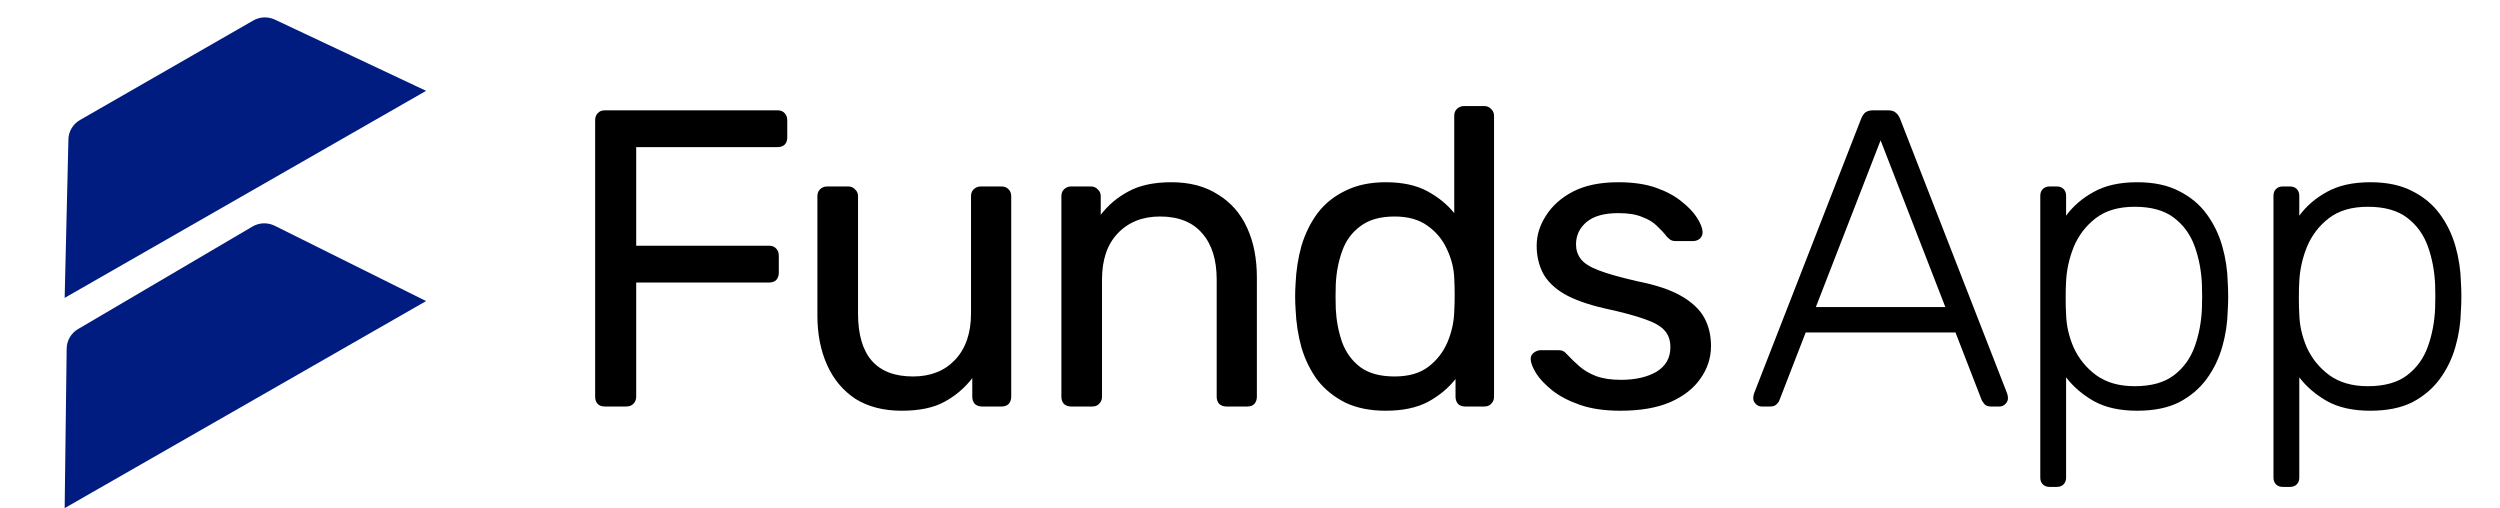
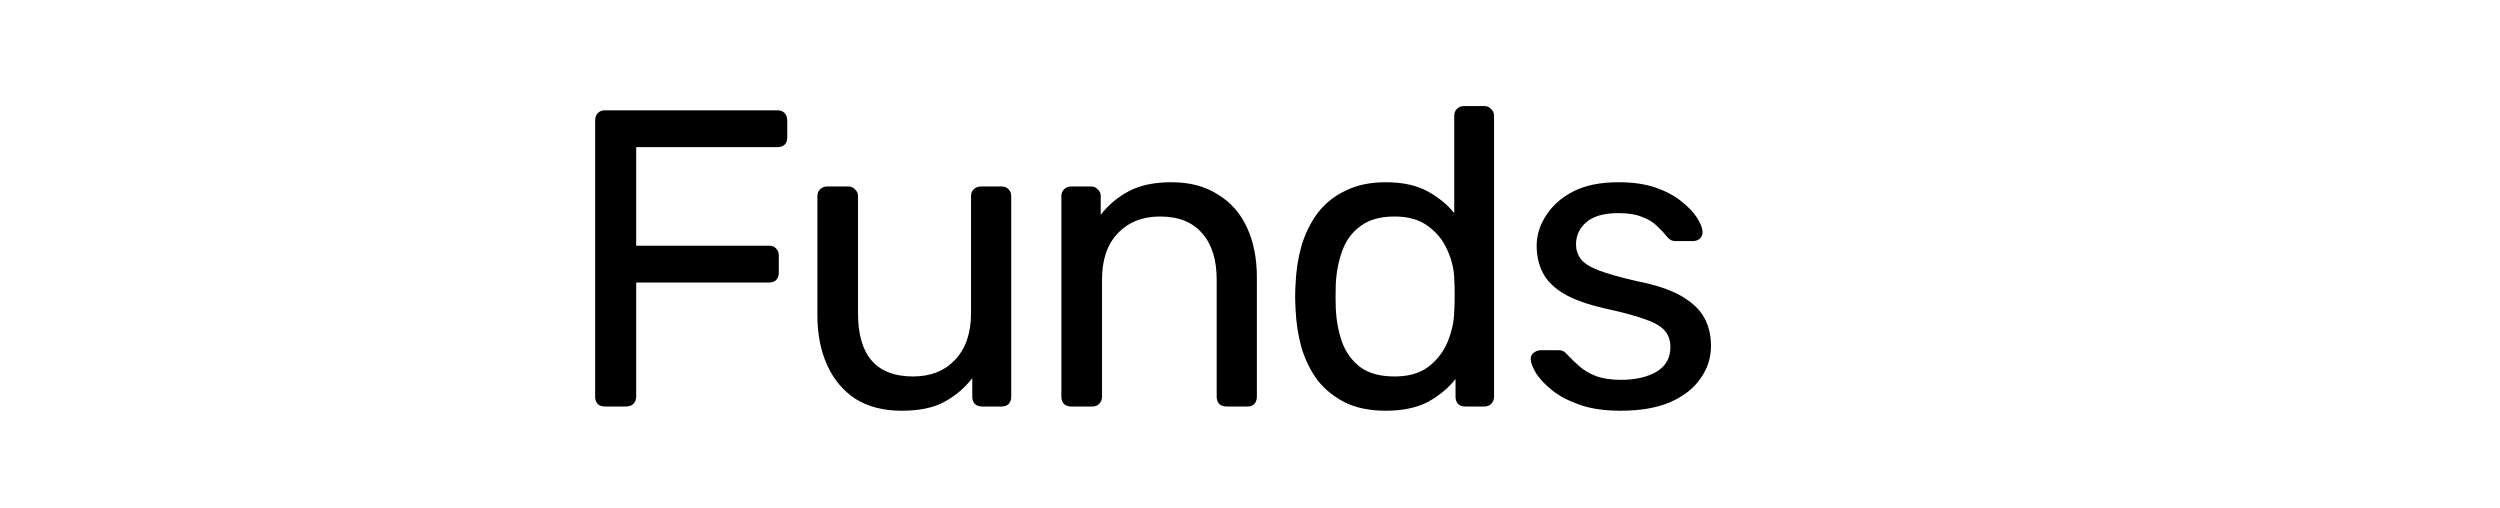
<svg xmlns="http://www.w3.org/2000/svg" width="123" height="25" viewBox="0 0 123 25" fill="none">
-   <path d="M3.366 6.855C3.375 6.462 3.59 6.103 3.933 5.906L12.463 1.007C12.788 0.821 13.184 0.805 13.523 0.965L20.964 4.469L3.181 14.656L3.366 6.855Z" fill="#001C80" />
-   <path d="M3.28 17.148C3.285 16.755 3.497 16.393 3.838 16.192L12.423 11.145C12.757 10.949 13.168 10.935 13.515 11.107L20.964 14.813L3.181 25L3.28 17.148Z" fill="#001C80" />
  <path d="M29.76 20C29.607 20 29.489 19.958 29.406 19.875C29.323 19.778 29.281 19.66 29.281 19.521V5.926C29.281 5.773 29.323 5.656 29.406 5.572C29.489 5.475 29.607 5.427 29.76 5.427H38.254C38.407 5.427 38.525 5.475 38.608 5.572C38.691 5.656 38.733 5.773 38.733 5.926V6.759C38.733 6.912 38.691 7.03 38.608 7.113C38.525 7.196 38.407 7.238 38.254 7.238H31.301V12.089H37.838C37.991 12.089 38.108 12.137 38.192 12.234C38.275 12.318 38.317 12.436 38.317 12.588V13.421C38.317 13.56 38.275 13.678 38.192 13.775C38.108 13.858 37.991 13.9 37.838 13.9H31.301V19.521C31.301 19.66 31.252 19.778 31.155 19.875C31.072 19.958 30.954 20 30.801 20H29.76ZM44.359 20.208C43.471 20.208 42.715 20.014 42.09 19.625C41.479 19.223 41.014 18.668 40.695 17.96C40.376 17.252 40.216 16.44 40.216 15.524V9.653C40.216 9.514 40.258 9.403 40.341 9.32C40.438 9.223 40.556 9.174 40.695 9.174H41.736C41.875 9.174 41.986 9.223 42.069 9.32C42.166 9.403 42.215 9.514 42.215 9.653V15.42C42.215 17.488 43.117 18.522 44.922 18.522C45.782 18.522 46.469 18.251 46.983 17.71C47.51 17.155 47.774 16.391 47.774 15.42V9.653C47.774 9.514 47.815 9.403 47.899 9.32C47.996 9.223 48.114 9.174 48.253 9.174H49.273C49.425 9.174 49.543 9.223 49.627 9.32C49.71 9.403 49.752 9.514 49.752 9.653V19.521C49.752 19.66 49.71 19.778 49.627 19.875C49.543 19.958 49.425 20 49.273 20H48.315C48.176 20 48.058 19.958 47.961 19.875C47.878 19.778 47.836 19.66 47.836 19.521V18.605C47.461 19.091 47.003 19.48 46.462 19.771C45.935 20.062 45.234 20.208 44.359 20.208ZM52.699 20C52.56 20 52.442 19.958 52.345 19.875C52.262 19.778 52.22 19.66 52.22 19.521V9.653C52.22 9.514 52.262 9.403 52.345 9.32C52.442 9.223 52.56 9.174 52.699 9.174H53.677C53.816 9.174 53.927 9.223 54.01 9.32C54.108 9.403 54.156 9.514 54.156 9.653V10.569C54.517 10.097 54.968 9.715 55.509 9.424C56.065 9.118 56.772 8.966 57.633 8.966C58.535 8.966 59.298 9.167 59.923 9.57C60.562 9.958 61.04 10.506 61.36 11.214C61.679 11.908 61.838 12.72 61.838 13.65V19.521C61.838 19.66 61.797 19.778 61.714 19.875C61.63 19.958 61.519 20 61.38 20H60.34C60.201 20 60.083 19.958 59.986 19.875C59.902 19.778 59.861 19.66 59.861 19.521V13.754C59.861 12.783 59.625 12.026 59.153 11.485C58.681 10.93 57.987 10.652 57.071 10.652C56.21 10.652 55.516 10.93 54.989 11.485C54.475 12.026 54.219 12.783 54.219 13.754V19.521C54.219 19.66 54.17 19.778 54.073 19.875C53.99 19.958 53.879 20 53.74 20H52.699ZM68.177 20.208C67.413 20.208 66.754 20.076 66.199 19.813C65.644 19.535 65.186 19.167 64.825 18.709C64.478 18.237 64.214 17.703 64.034 17.106C63.867 16.509 63.77 15.878 63.742 15.212C63.728 14.989 63.721 14.781 63.721 14.587C63.721 14.393 63.728 14.184 63.742 13.962C63.77 13.31 63.867 12.685 64.034 12.089C64.214 11.492 64.478 10.957 64.825 10.486C65.186 10.014 65.644 9.646 66.199 9.382C66.754 9.105 67.413 8.966 68.177 8.966C68.996 8.966 69.676 9.112 70.217 9.403C70.758 9.694 71.203 10.055 71.549 10.486V5.697C71.549 5.558 71.591 5.447 71.674 5.364C71.772 5.267 71.889 5.218 72.028 5.218H73.028C73.166 5.218 73.278 5.267 73.361 5.364C73.458 5.447 73.507 5.558 73.507 5.697V19.521C73.507 19.66 73.458 19.778 73.361 19.875C73.278 19.958 73.166 20 73.028 20H72.091C71.938 20 71.82 19.958 71.737 19.875C71.654 19.778 71.612 19.66 71.612 19.521V18.647C71.265 19.091 70.814 19.466 70.259 19.771C69.704 20.062 69.01 20.208 68.177 20.208ZM68.614 18.522C69.308 18.522 69.863 18.362 70.279 18.043C70.696 17.724 71.008 17.321 71.216 16.835C71.425 16.336 71.536 15.829 71.549 15.316C71.563 15.094 71.57 14.83 71.57 14.524C71.57 14.205 71.563 13.935 71.549 13.713C71.536 13.227 71.418 12.748 71.196 12.276C70.987 11.804 70.668 11.415 70.238 11.11C69.822 10.805 69.28 10.652 68.614 10.652C67.906 10.652 67.344 10.812 66.928 11.131C66.511 11.436 66.213 11.846 66.032 12.359C65.852 12.859 65.748 13.4 65.72 13.983C65.706 14.386 65.706 14.788 65.72 15.191C65.748 15.774 65.852 16.322 66.032 16.835C66.213 17.335 66.511 17.745 66.928 18.064C67.344 18.369 67.906 18.522 68.614 18.522ZM79.726 20.208C78.948 20.208 78.282 20.111 77.727 19.917C77.172 19.722 76.721 19.486 76.374 19.209C76.027 18.931 75.763 18.654 75.583 18.376C75.416 18.099 75.326 17.876 75.312 17.71C75.298 17.557 75.347 17.439 75.458 17.356C75.569 17.273 75.68 17.231 75.791 17.231H76.707C76.79 17.231 76.853 17.245 76.894 17.273C76.95 17.287 77.019 17.342 77.103 17.439C77.283 17.634 77.484 17.828 77.706 18.022C77.928 18.216 78.199 18.376 78.518 18.501C78.851 18.626 79.261 18.688 79.747 18.688C80.454 18.688 81.037 18.556 81.495 18.293C81.953 18.015 82.183 17.613 82.183 17.085C82.183 16.738 82.085 16.461 81.891 16.253C81.71 16.044 81.377 15.857 80.892 15.69C80.42 15.524 79.767 15.35 78.935 15.17C78.102 14.976 77.443 14.74 76.957 14.462C76.471 14.171 76.124 13.831 75.916 13.442C75.708 13.039 75.604 12.588 75.604 12.089C75.604 11.575 75.756 11.082 76.062 10.611C76.367 10.125 76.811 9.729 77.394 9.424C77.991 9.118 78.733 8.966 79.622 8.966C80.343 8.966 80.961 9.056 81.475 9.236C81.988 9.417 82.412 9.646 82.745 9.923C83.078 10.187 83.328 10.451 83.494 10.715C83.661 10.978 83.751 11.2 83.765 11.381C83.779 11.52 83.737 11.638 83.64 11.735C83.543 11.818 83.432 11.86 83.307 11.86H82.432C82.335 11.86 82.252 11.839 82.183 11.797C82.127 11.756 82.071 11.707 82.016 11.652C81.877 11.471 81.71 11.291 81.516 11.11C81.336 10.93 81.093 10.784 80.788 10.673C80.496 10.548 80.108 10.486 79.622 10.486C78.928 10.486 78.407 10.631 78.06 10.923C77.713 11.214 77.54 11.582 77.54 12.026C77.54 12.29 77.616 12.526 77.769 12.734C77.921 12.942 78.213 13.13 78.643 13.296C79.073 13.463 79.712 13.643 80.558 13.838C81.475 14.018 82.196 14.261 82.724 14.566C83.251 14.871 83.626 15.225 83.848 15.628C84.07 16.03 84.181 16.495 84.181 17.023C84.181 17.606 84.008 18.14 83.661 18.626C83.328 19.112 82.828 19.5 82.162 19.792C81.509 20.069 80.697 20.208 79.726 20.208Z" fill="black" />
-   <path d="M86.675 20C86.564 20 86.467 19.958 86.384 19.875C86.3 19.792 86.259 19.695 86.259 19.584C86.259 19.514 86.273 19.438 86.3 19.355L91.568 5.843C91.623 5.704 91.692 5.6 91.776 5.531C91.873 5.461 92.005 5.427 92.171 5.427H92.879C93.046 5.427 93.171 5.461 93.254 5.531C93.351 5.6 93.427 5.704 93.483 5.843L98.75 19.355C98.778 19.438 98.792 19.514 98.792 19.584C98.792 19.695 98.75 19.792 98.667 19.875C98.584 19.958 98.487 20 98.376 20H97.959C97.82 20 97.716 19.965 97.647 19.896C97.577 19.813 97.529 19.743 97.501 19.688L96.21 16.357H88.84L87.549 19.688C87.536 19.743 87.487 19.813 87.404 19.896C87.334 19.965 87.23 20 87.091 20H86.675ZM89.34 15.107H95.711L92.525 6.905L89.34 15.107ZM100.84 23.956C100.702 23.956 100.59 23.914 100.507 23.831C100.424 23.747 100.382 23.636 100.382 23.498V9.632C100.382 9.493 100.424 9.382 100.507 9.299C100.59 9.216 100.702 9.174 100.84 9.174H101.194C101.333 9.174 101.444 9.216 101.527 9.299C101.611 9.382 101.652 9.493 101.652 9.632V10.611C101.999 10.139 102.45 9.75 103.006 9.445C103.575 9.125 104.289 8.966 105.15 8.966C105.969 8.966 106.656 9.112 107.211 9.403C107.766 9.681 108.217 10.055 108.564 10.527C108.911 10.999 109.168 11.527 109.335 12.11C109.501 12.692 109.591 13.289 109.605 13.9C109.619 14.108 109.626 14.337 109.626 14.587C109.626 14.837 109.619 15.066 109.605 15.274C109.591 15.885 109.501 16.482 109.335 17.064C109.168 17.647 108.911 18.175 108.564 18.647C108.217 19.119 107.766 19.5 107.211 19.792C106.656 20.069 105.969 20.208 105.15 20.208C104.289 20.208 103.575 20.049 103.006 19.729C102.45 19.41 101.999 19.021 101.652 18.564V23.498C101.652 23.636 101.611 23.747 101.527 23.831C101.444 23.914 101.333 23.956 101.194 23.956H100.84ZM105.025 19.001C105.844 19.001 106.489 18.82 106.961 18.459C107.433 18.099 107.773 17.627 107.981 17.044C108.19 16.461 108.308 15.836 108.335 15.17C108.349 14.781 108.349 14.393 108.335 14.004C108.308 13.338 108.19 12.713 107.981 12.13C107.773 11.547 107.433 11.075 106.961 10.715C106.489 10.354 105.844 10.173 105.025 10.173C104.234 10.173 103.595 10.361 103.11 10.735C102.624 11.11 102.263 11.582 102.027 12.151C101.805 12.706 101.68 13.268 101.652 13.838C101.638 14.046 101.631 14.316 101.631 14.649C101.631 14.983 101.638 15.253 101.652 15.461C101.666 16.017 101.791 16.565 102.027 17.106C102.277 17.647 102.645 18.099 103.13 18.459C103.63 18.82 104.262 19.001 105.025 19.001ZM112.313 23.956C112.174 23.956 112.063 23.914 111.98 23.831C111.896 23.747 111.855 23.636 111.855 23.498V9.632C111.855 9.493 111.896 9.382 111.98 9.299C112.063 9.216 112.174 9.174 112.313 9.174H112.667C112.806 9.174 112.917 9.216 113 9.299C113.083 9.382 113.125 9.493 113.125 9.632V10.611C113.472 10.139 113.923 9.75 114.478 9.445C115.047 9.125 115.762 8.966 116.622 8.966C117.441 8.966 118.128 9.112 118.684 9.403C119.239 9.681 119.69 10.055 120.037 10.527C120.384 10.999 120.641 11.527 120.807 12.11C120.974 12.692 121.064 13.289 121.078 13.9C121.092 14.108 121.099 14.337 121.099 14.587C121.099 14.837 121.092 15.066 121.078 15.274C121.064 15.885 120.974 16.482 120.807 17.064C120.641 17.647 120.384 18.175 120.037 18.647C119.69 19.119 119.239 19.5 118.684 19.792C118.128 20.069 117.441 20.208 116.622 20.208C115.762 20.208 115.047 20.049 114.478 19.729C113.923 19.41 113.472 19.021 113.125 18.564V23.498C113.125 23.636 113.083 23.747 113 23.831C112.917 23.914 112.806 23.956 112.667 23.956H112.313ZM116.498 19.001C117.316 19.001 117.962 18.82 118.434 18.459C118.906 18.099 119.246 17.627 119.454 17.044C119.662 16.461 119.78 15.836 119.808 15.17C119.822 14.781 119.822 14.393 119.808 14.004C119.78 13.338 119.662 12.713 119.454 12.13C119.246 11.547 118.906 11.075 118.434 10.715C117.962 10.354 117.316 10.173 116.498 10.173C115.706 10.173 115.068 10.361 114.582 10.735C114.096 11.11 113.736 11.582 113.5 12.151C113.278 12.706 113.153 13.268 113.125 13.838C113.111 14.046 113.104 14.316 113.104 14.649C113.104 14.983 113.111 15.253 113.125 15.461C113.139 16.017 113.264 16.565 113.5 17.106C113.749 17.647 114.117 18.099 114.603 18.459C115.103 18.82 115.734 19.001 116.498 19.001Z" fill="black" />
</svg>